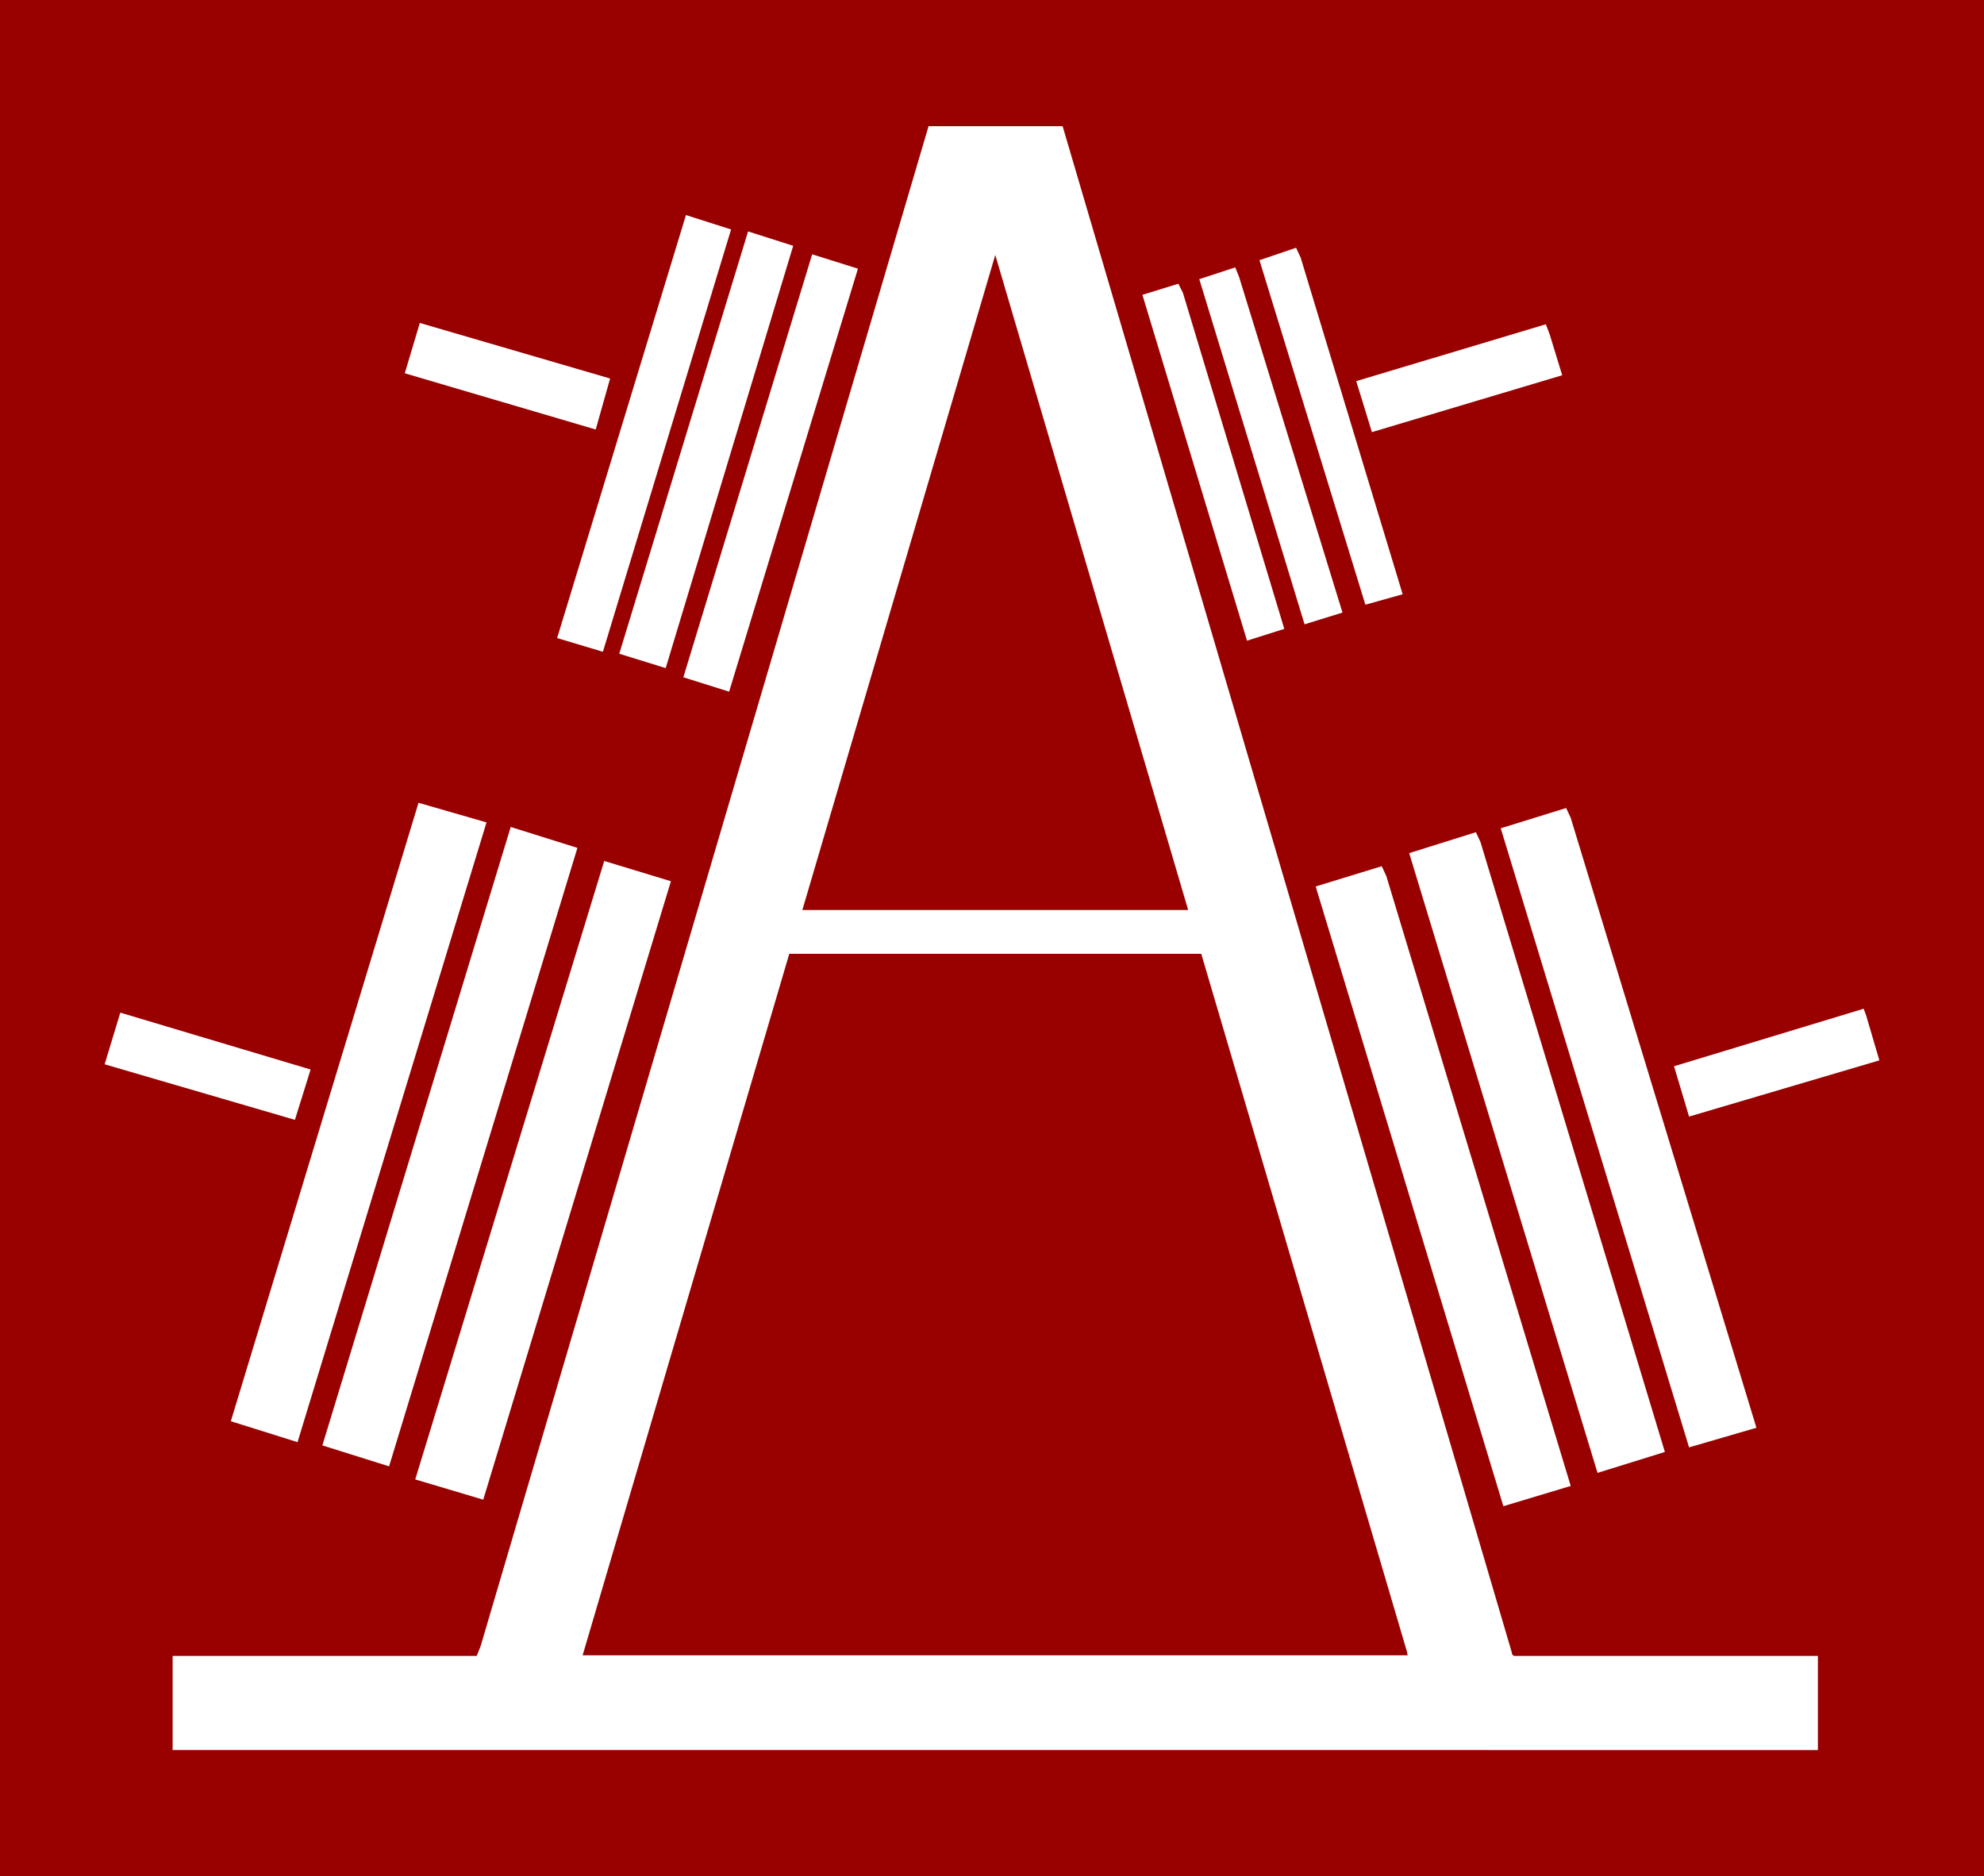
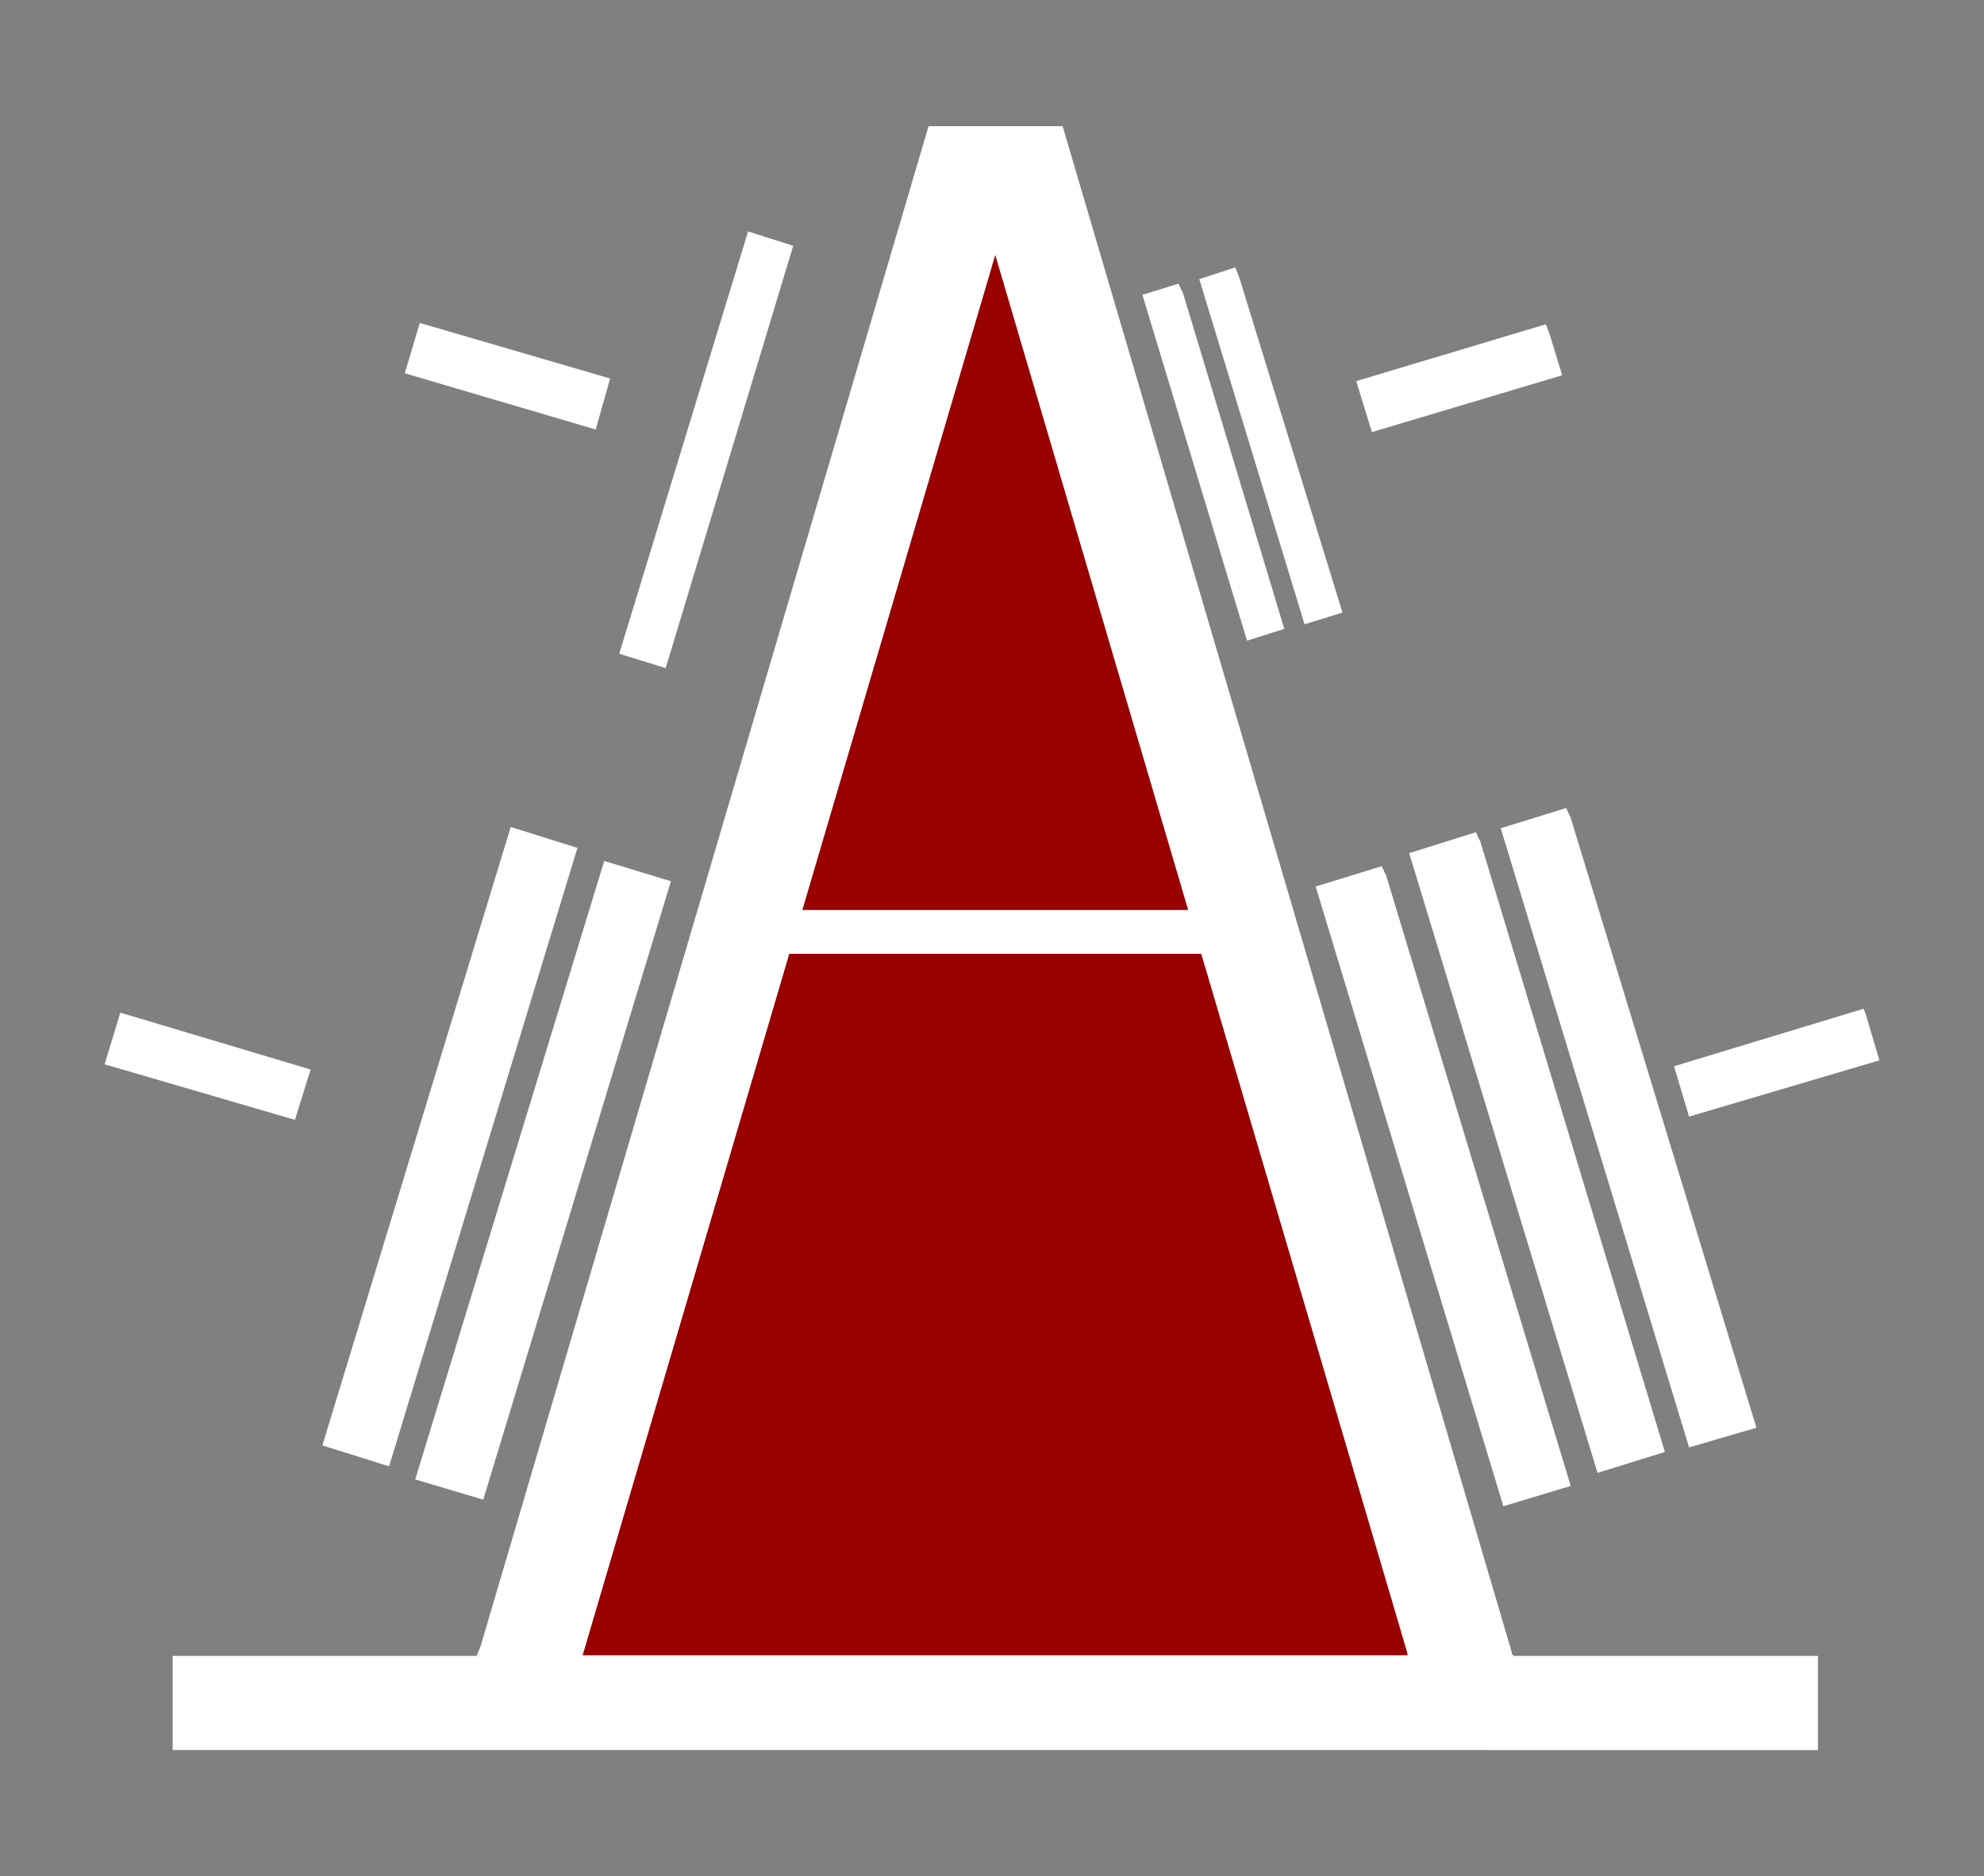
<svg xmlns="http://www.w3.org/2000/svg" xmlns:ns1="http://sodipodi.sourceforge.net/DTD/sodipodi-0.dtd" xmlns:ns2="http://www.inkscape.org/namespaces/inkscape" version="1.0" width="129.724mm" height="122.682mm" id="svg20" ns1:docname="Other 02.wmf">
  <rect width="100%" height="100%" fill="#808080" stroke="none" />
  <ns1:namedview id="namedview20" pagecolor="#ffffff" bordercolor="#000000" borderopacity="0.25" ns2:showpageshadow="2" ns2:pageopacity="0.0" ns2:pagecheckerboard="0" ns2:deskcolor="#d1d1d1" ns2:document-units="mm" />
  <defs id="defs1">
    <pattern id="WMFhbasepattern" patternUnits="userSpaceOnUse" width="6" height="6" x="0" y="0" />
  </defs>
-   <path style="fill:#990000;fill-opacity:1;fill-rule:evenodd;stroke:none" d="M 0,0 H 490.294 V 463.68 H 0 Z" id="path1" />
  <path style="fill:#ffffff;fill-opacity:1;fill-rule:evenodd;stroke:none" d="m 373.619,408.426 v 0.323 l 0.485,0.485 h 75.144 v 23.265 H 42.662 v -23.265 h 75.144 l 0.97,-2.423 110.696,-375.629 h 33.128 z" id="path2" />
-   <path style="fill:#ffffff;fill-opacity:1;fill-rule:evenodd;stroke:none" d="m 148.995,161.076 -11.312,-3.393 31.835,-104.53 11.15,3.554 z" id="path3" />
  <path style="fill:#ffffff;fill-opacity:1;fill-rule:evenodd;stroke:none" d="m 164.509,165.115 -11.474,-3.554 31.835,-104.368 11.15,3.554 z" id="path4" />
-   <path style="fill:#ffffff;fill-opacity:1;fill-rule:evenodd;stroke:none" d="m 346.632,146.859 -9.211,2.585 -26.179,-85.143 9.05,-3.07 1.131,2.423 z" id="path5" />
-   <path style="fill:#ffffff;fill-opacity:1;fill-rule:evenodd;stroke:none" d="m 180.184,170.932 -11.312,-3.554 31.835,-104.53 11.312,3.554 z" id="path6" />
  <path style="fill:#990000;fill-opacity:1;fill-rule:evenodd;stroke:none" d="M 198.283,224.893 245.955,63.009 293.627,224.893 Z" id="path7" />
  <path style="fill:#ffffff;fill-opacity:1;fill-rule:evenodd;stroke:none" d="m 331.764,151.383 -9.373,2.908 -26.018,-85.304 8.888,-2.908 0.97,2.423 z" id="path8" />
  <path style="fill:#ffffff;fill-opacity:1;fill-rule:evenodd;stroke:none" d="m 317.382,155.422 -9.211,2.908 -25.856,-85.466 8.888,-2.747 1.131,2.262 z" id="path9" />
  <path style="fill:#ffffff;fill-opacity:1;fill-rule:evenodd;stroke:none" d="M 147.217,106.146 100.03,92.251 103.747,79.811 150.773,93.544 Z" id="path10" />
  <path style="fill:#ffffff;fill-opacity:1;fill-rule:evenodd;stroke:none" d="m 386.062,92.736 -47.026,14.056 -3.878,-12.602 46.864,-14.056 0.97,2.585 z" id="path11" />
-   <path style="fill:#ffffff;fill-opacity:1;fill-rule:evenodd;stroke:none" d="m 73.528,356.404 -16.483,-5.17 46.379,-152.837 16.806,4.847 z" id="path12" />
  <path style="fill:#ffffff;fill-opacity:1;fill-rule:evenodd;stroke:none" d="m 434.057,352.849 -16.645,4.847 -46.541,-152.998 16.16,-5.008 1.131,2.423 z" id="path13" />
  <path style="fill:#ffffff;fill-opacity:1;fill-rule:evenodd;stroke:none" d="m 96.152,362.381 -16.483,-5.17 46.541,-152.837 16.483,5.17 z" id="path14" />
  <path style="fill:#ffffff;fill-opacity:1;fill-rule:evenodd;stroke:none" d="m 411.433,358.827 -16.645,5.17 -46.541,-153.16 16.483,-5.17 1.131,2.423 z" id="path15" />
  <path style="fill:#ffffff;fill-opacity:1;fill-rule:evenodd;stroke:none" d="m 119.422,370.621 -16.806,-5.008 46.702,-152.837 16.483,5.008 z" id="path16" />
  <path style="fill:#ffffff;fill-opacity:1;fill-rule:evenodd;stroke:none" d="m 388.163,367.228 -16.645,5.008 -46.379,-153.16 16.322,-5.008 1.131,2.423 z" id="path17" />
  <path style="fill:#990000;fill-opacity:1;fill-rule:evenodd;stroke:none" d="m 347.763,408.426 v 0.323 l 0.162,0.323 H 143.985 l 51.066,-173.355 h 101.808 z" id="path18" />
  <path style="fill:#ffffff;fill-opacity:1;fill-rule:evenodd;stroke:none" d="m 464.438,262.052 -47.026,13.894 -3.717,-12.44 46.864,-14.217 0.646,1.777 z" id="path19" />
  <path style="fill:#ffffff;fill-opacity:1;fill-rule:evenodd;stroke:none" d="m 72.882,276.754 -47.026,-13.733 3.878,-12.763 47.026,14.056 z" id="path20" />
</svg>